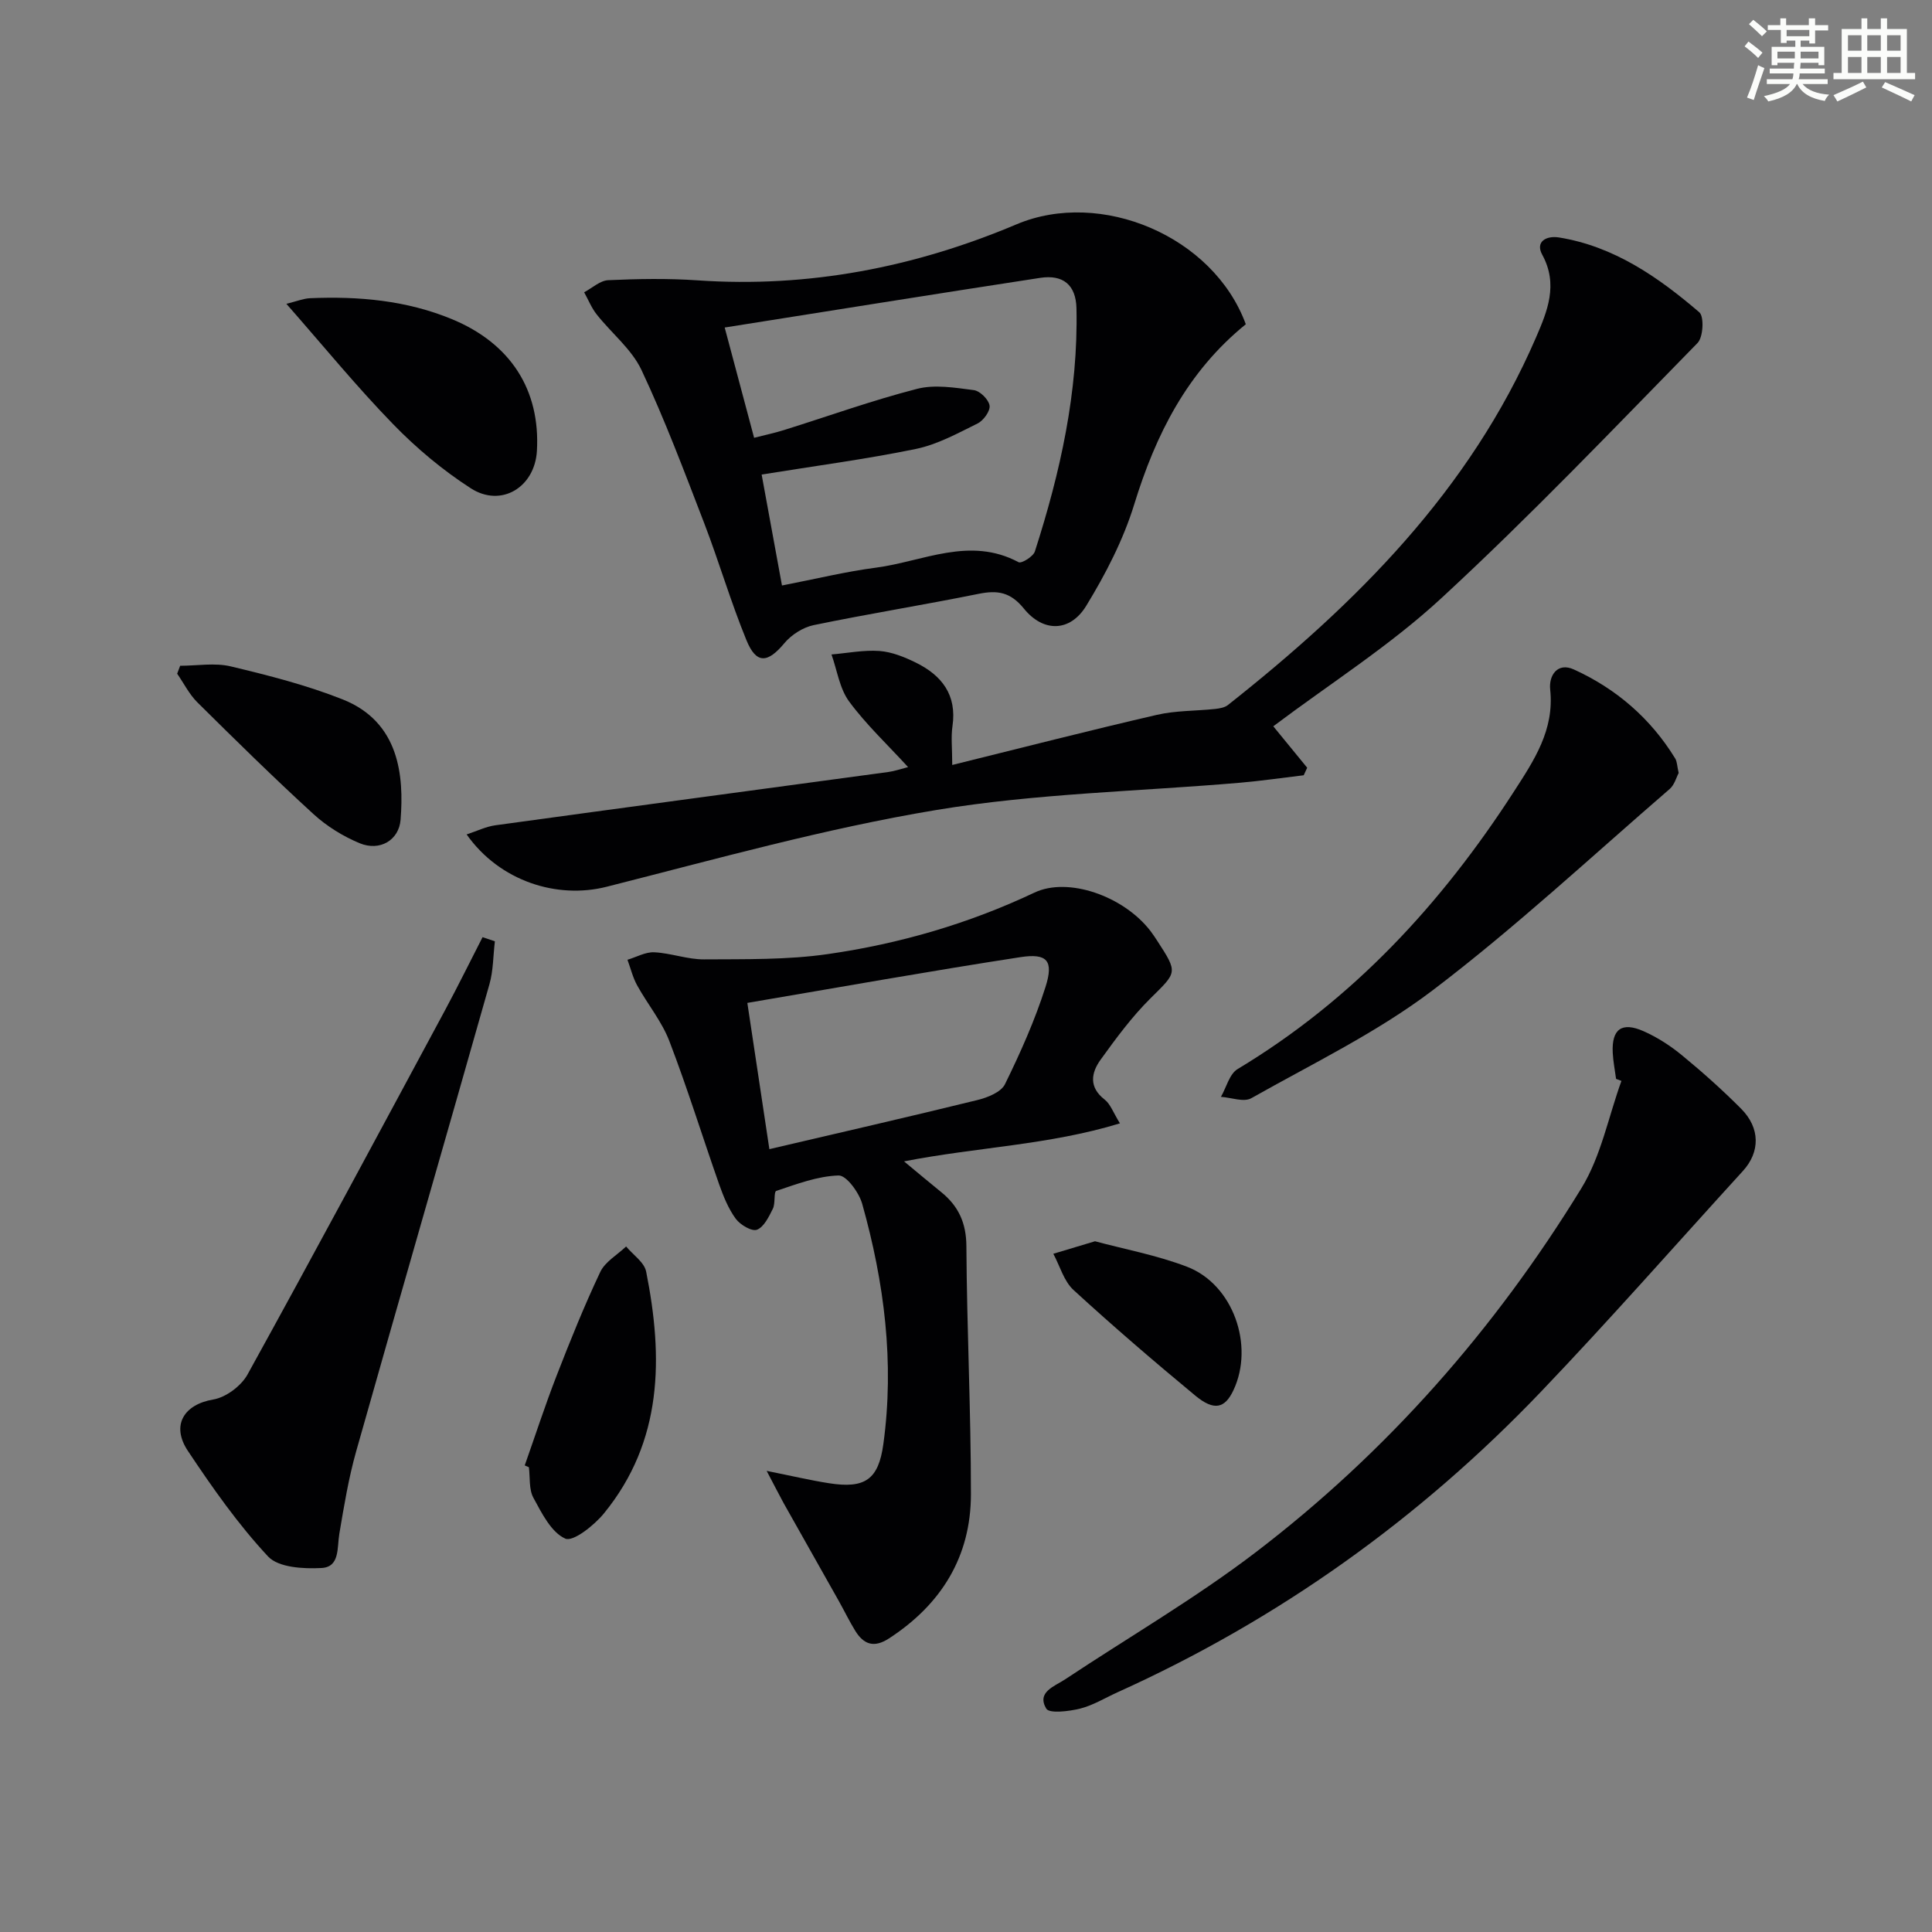
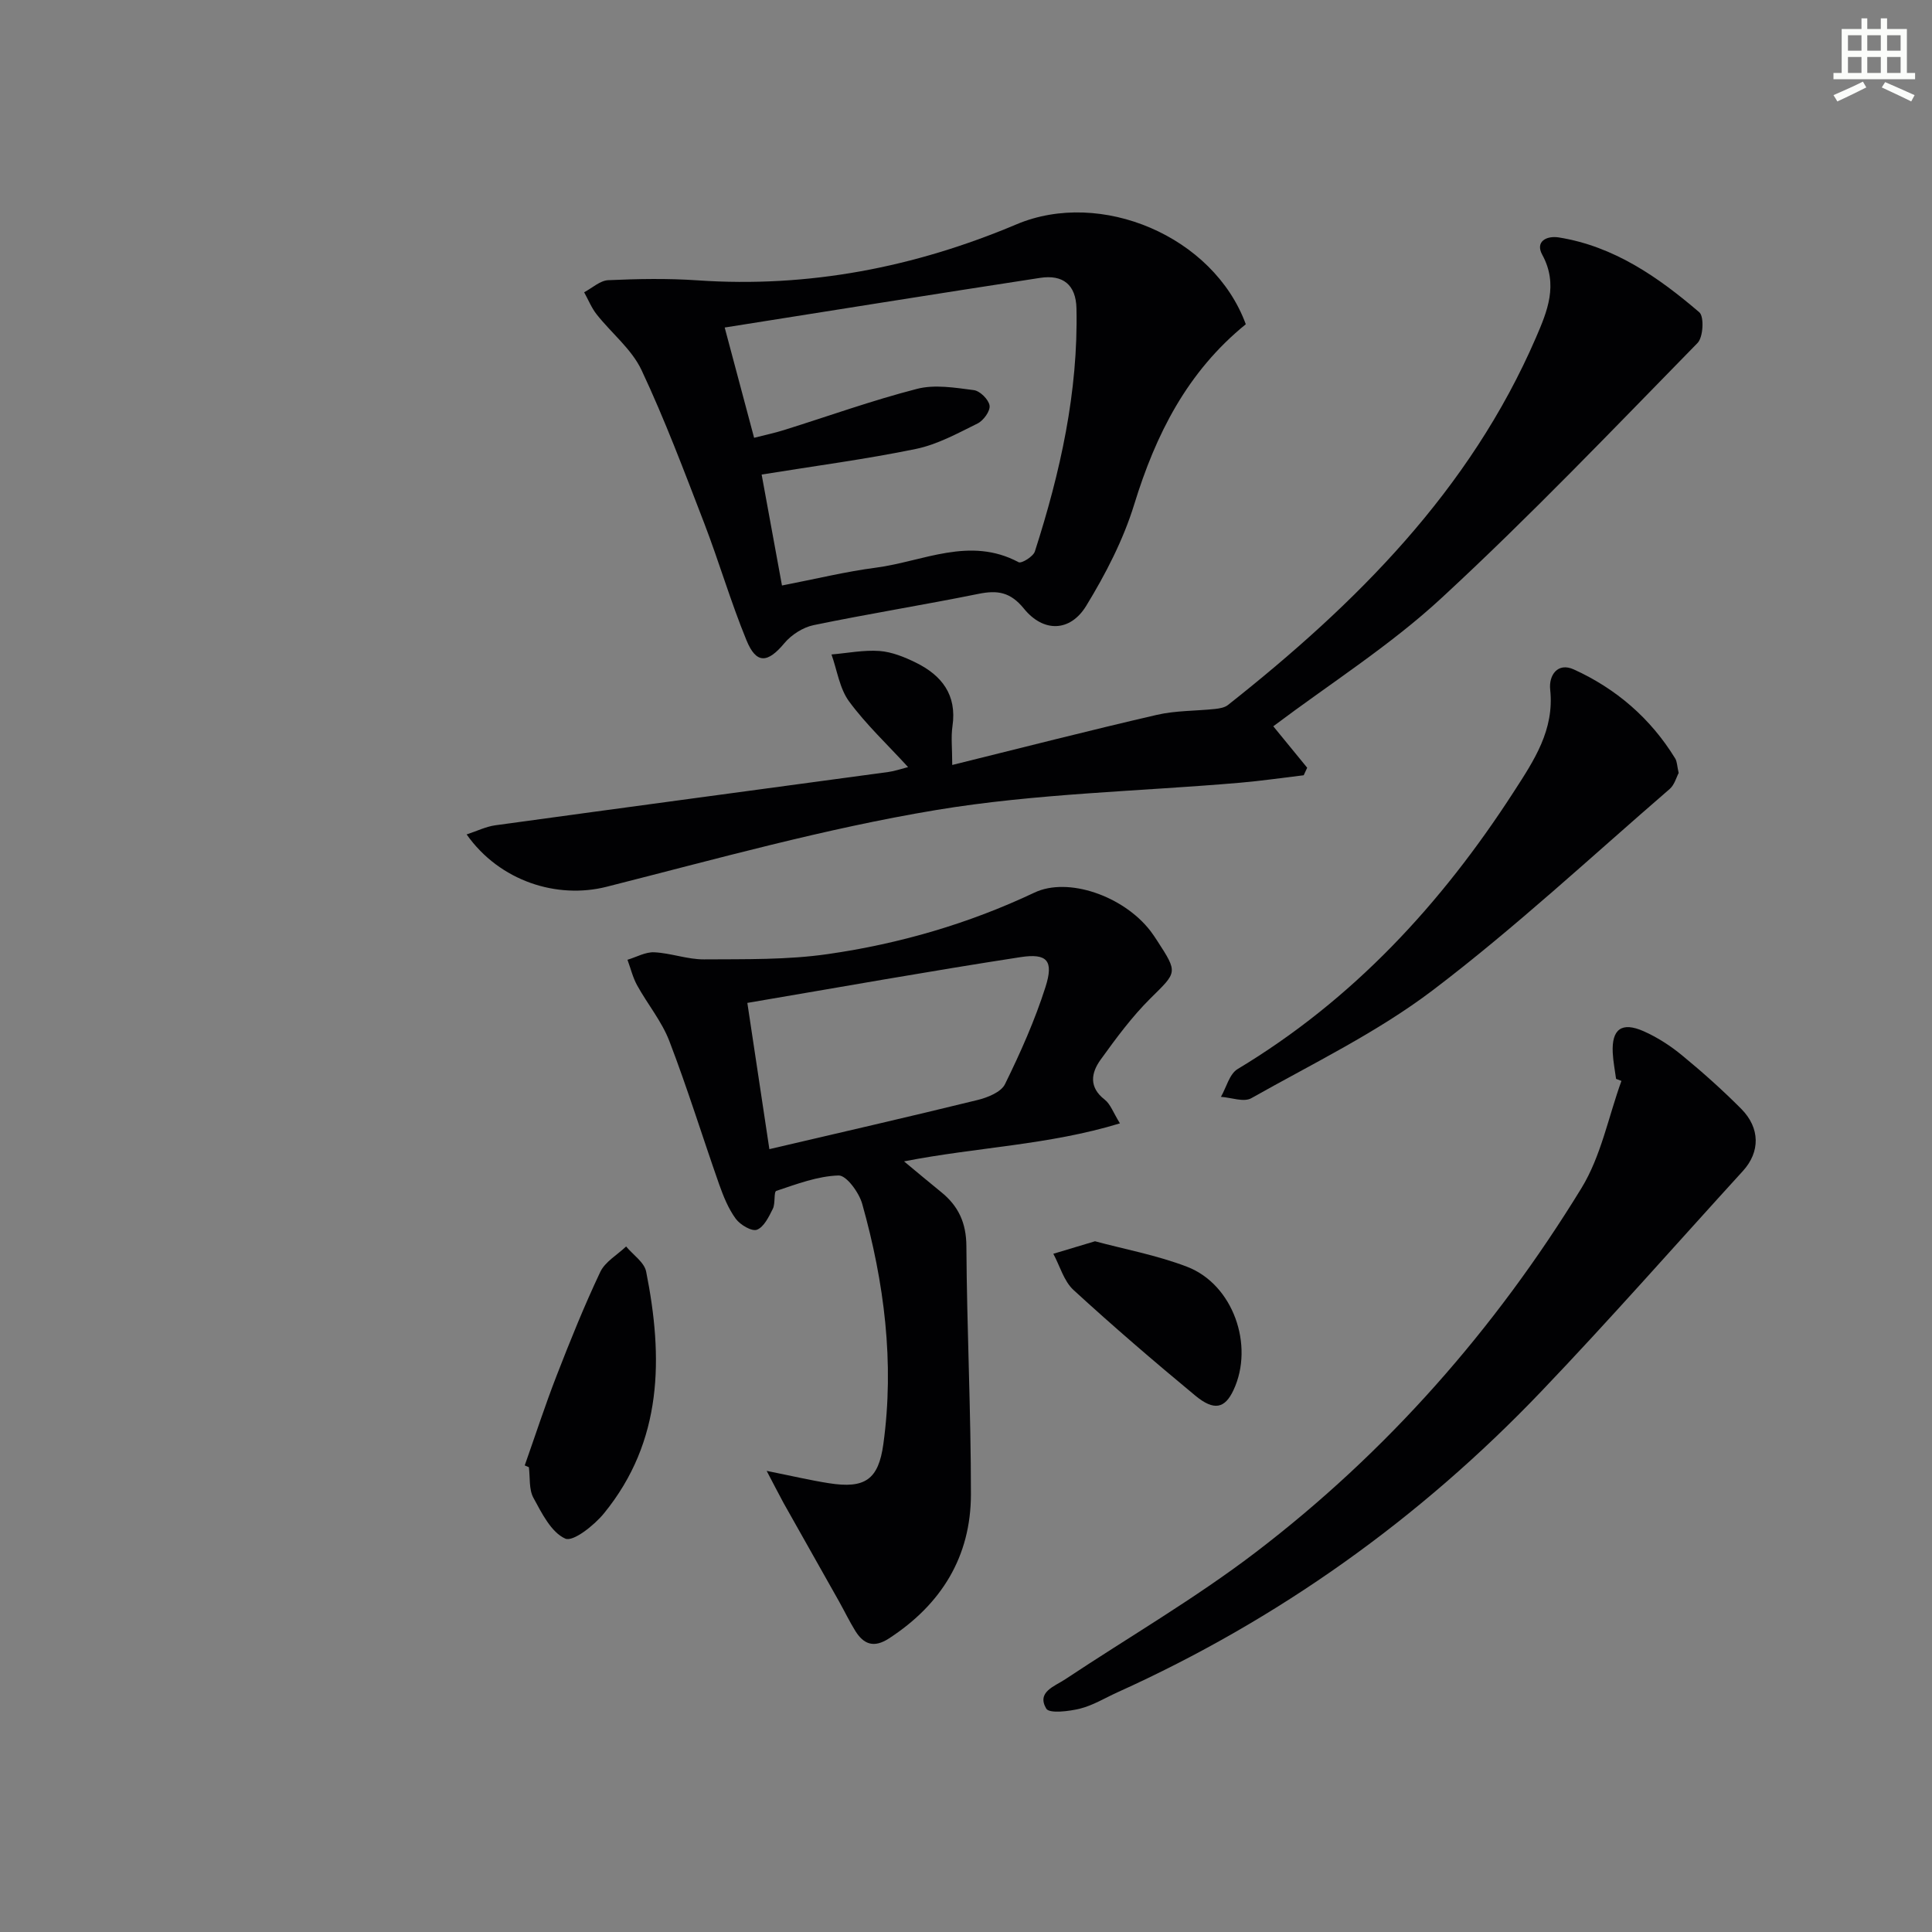
<svg xmlns="http://www.w3.org/2000/svg" enable-background="new 0 0 400 400" viewBox="0 0 400 400">
  <rect x="0" y="0" width="400" height="400" fill="#808080" stroke="none" />
  <g fill="#010103">
    <path d="m158.73 304.53c5.28 1.06 9.05 1.95 12.87 2.55 7.47 1.18 10.28-.72 11.29-8.11 2.32-16.89.19-33.46-4.38-49.73-.66-2.34-3.27-5.92-4.89-5.87-4.34.13-8.67 1.78-12.89 3.19-.57.19-.16 2.59-.72 3.7-.82 1.65-1.84 3.78-3.29 4.34-1.07.41-3.48-1.02-4.4-2.28-1.53-2.1-2.55-4.64-3.43-7.12-3.47-9.87-6.56-19.89-10.31-29.66-1.57-4.09-4.52-7.64-6.67-11.54-.9-1.63-1.34-3.52-2-5.29 1.85-.55 3.73-1.64 5.55-1.55 3.46.17 6.88 1.49 10.31 1.47 8.56-.06 17.22.12 25.65-1.1 14.81-2.13 29.14-6.29 42.76-12.73 6.95-3.29 18.39.69 23.98 7.91.51.66.97 1.36 1.42 2.05 4.36 6.71 4.12 6.48-1.41 11.96-3.85 3.82-7.12 8.27-10.31 12.69-1.95 2.71-2.47 5.68.85 8.25 1.2.93 1.77 2.68 3.16 4.92-14.78 4.51-29.55 4.91-44.7 7.87 2.82 2.33 5.23 4.37 7.68 6.35 3.58 2.89 5.2 6.37 5.23 11.19.1 17.13.95 34.26.94 51.39-.01 12.9-6.12 22.78-16.95 29.83-3.13 2.04-5.26 1.26-7.02-1.6-1.21-1.97-2.22-4.06-3.35-6.08-3.81-6.78-7.65-13.55-11.46-20.33-.96-1.75-1.87-3.57-3.51-6.67zm-4-96.89c1.61 10.73 3.06 20.33 4.56 30.28 14.68-3.44 28.91-6.69 43.08-10.17 2.09-.51 4.89-1.63 5.7-3.28 3.2-6.52 6.19-13.22 8.39-20.13 1.73-5.44.37-7.03-5.21-6.17-18.66 2.87-37.25 6.2-56.52 9.47z" />
    <path d="m263.62 150.37c2.19 2.68 4.61 5.63 7.02 8.58-.24.52-.48 1.04-.72 1.56-4.37.52-8.74 1.16-13.12 1.54-21.02 1.81-42.26 2.21-63 5.66-22.99 3.82-45.59 10.16-68.23 15.89-10.19 2.58-22.09-1.11-28.96-10.84 2.14-.7 3.99-1.62 5.92-1.89 27.13-3.73 54.28-7.36 81.41-11.04 1.25-.17 2.47-.6 4.07-1.01-4.34-4.74-8.72-8.84-12.22-13.6-1.97-2.68-2.47-6.45-3.64-9.72 3.32-.28 6.67-.96 9.95-.72 2.55.19 5.16 1.25 7.5 2.4 5.38 2.64 8.55 6.68 7.6 13.16-.33 2.25-.05 4.59-.05 8.04 14.47-3.58 28.39-7.15 42.38-10.38 3.9-.9 8.03-.79 12.05-1.22.91-.1 1.98-.28 2.66-.82 26.5-20.95 50.07-44.4 63.76-76.06 2.35-5.44 4.68-10.98 1.3-17.17-1.48-2.71.87-3.98 3.45-3.57 11.43 1.84 20.58 8.22 29.08 15.5 1.02.88.81 5.15-.37 6.35-17.43 17.8-34.65 35.85-52.94 52.74-10.65 9.87-23.14 17.77-34.9 26.62z" />
    <path d="m257.93 67.13c-12.14 9.86-18.64 22.8-23.1 37.29-2.26 7.35-5.92 14.43-9.94 21.01-3.32 5.43-8.86 5.55-12.89.59-2.79-3.44-5.45-3.87-9.4-3.07-11.36 2.3-22.81 4.13-34.16 6.48-2.2.46-4.59 1.99-6.04 3.73-3.46 4.15-5.81 4.38-7.85-.6-3.26-7.94-5.67-16.22-8.75-24.24-4.11-10.66-8.13-21.39-12.99-31.72-2.04-4.32-6.21-7.62-9.27-11.5-1.08-1.36-1.74-3.05-2.6-4.59 1.66-.87 3.29-2.42 4.98-2.5 6.14-.28 12.33-.39 18.46.03 23.01 1.59 44.99-2.69 66.09-11.6 17.41-7.35 40.75 2.42 47.46 20.69zm-96.03 54.09c7.07-1.37 13.21-2.88 19.44-3.69 9.77-1.28 19.43-6.55 29.55-1.13.6.32 3.04-1.18 3.37-2.23 5.26-16.36 8.99-33.02 8.61-50.34-.11-4.85-2.77-7.03-7.52-6.3-21.6 3.31-43.18 6.78-65.31 10.28 2.19 8.2 4.09 15.33 6.09 22.83 2.39-.61 4.32-1.01 6.18-1.6 9.18-2.87 18.25-6.14 27.55-8.53 3.67-.95 7.87-.24 11.75.26 1.28.16 3.08 1.94 3.27 3.2.17 1.12-1.26 3.1-2.47 3.7-4.14 2.05-8.34 4.36-12.79 5.28-10.35 2.13-20.87 3.51-31.93 5.3 1.34 7.27 2.72 14.85 4.21 22.97z" />
    <path d="m334.59 223.37c-.24-1.81-.6-3.6-.69-5.42-.24-4.88 1.86-6.46 6.41-4.44 2.84 1.26 5.56 3.02 7.97 5.01 4.23 3.48 8.34 7.15 12.21 11.04 3.98 4 3.93 8.96.36 12.88-13.91 15.24-27.52 30.75-41.77 45.66-25.19 26.37-54.41 47.23-87.71 62.27-2.57 1.16-5.05 2.7-7.75 3.38-2.3.57-6.37 1.06-7 .01-2.05-3.45 1.71-4.61 3.92-6.08 13.14-8.73 26.86-16.7 39.38-26.25 27.25-20.79 49.64-46.27 67.52-75.47 4.04-6.6 5.57-14.74 8.26-22.17-.36-.14-.74-.28-1.11-.42z" />
-     <path d="m102.46 194.89c-.36 2.97-.32 6.05-1.13 8.9-9.14 32.24-18.47 64.42-27.58 96.66-1.58 5.58-2.52 11.34-3.49 17.07-.5 2.91.15 6.92-3.71 7.12-3.72.2-8.9-.09-11.05-2.39-6.21-6.66-11.52-14.23-16.59-21.84-3.58-5.37-.77-9.65 5.25-10.66 2.62-.44 5.77-2.8 7.09-5.18 13.8-25 27.3-50.17 40.84-75.32 2.7-5.02 5.22-10.15 7.82-15.22.85.29 1.7.58 2.55.86z" />
    <path d="m347.55 160.04c-.47.87-.86 2.45-1.87 3.32-16.22 14.01-31.95 28.67-48.98 41.61-11.56 8.78-24.91 15.22-37.63 22.4-1.55.88-4.17-.14-6.29-.28 1.13-1.96 1.76-4.73 3.45-5.75 23.92-14.38 42.23-34.25 57.22-57.47 4.16-6.44 8.39-12.75 7.5-21.09-.32-2.96 1.53-5.71 4.89-4.18 8.78 3.99 15.9 10.13 20.99 18.43.41.67.39 1.6.72 3.01z" />
-     <path d="m59.29 62.9c2.23-.55 3.56-1.1 4.91-1.16 10.06-.43 19.97.45 29.37 4.34 12.18 5.04 18.32 14.68 17.59 27.29-.44 7.51-7.39 11.79-13.71 7.71-5.8-3.74-11.25-8.3-16.06-13.26-7.5-7.71-14.33-16.07-22.1-24.92z" />
    <path d="m108.64 303.4c2.19-6.2 4.22-12.46 6.6-18.58 2.81-7.24 5.72-14.46 9.04-21.48 1.01-2.12 3.52-3.53 5.35-5.27 1.43 1.73 3.77 3.27 4.15 5.21 3.54 17.76 3.48 35.09-8.74 50.05-2.02 2.48-6.4 5.95-8.01 5.22-2.91-1.3-4.86-5.26-6.59-8.44-.96-1.76-.67-4.2-.94-6.34-.29-.12-.57-.25-.86-.37z" />
-     <path d="m37.3 137.84c3.5 0 7.17-.66 10.48.13 7.83 1.87 15.72 3.88 23.18 6.84 11.82 4.7 12.67 15.95 11.98 24.88-.33 4.26-4.29 6.62-8.48 4.89-3.44-1.43-6.82-3.52-9.57-6.04-8.2-7.5-16.13-15.3-24.03-23.13-1.69-1.68-2.8-3.94-4.18-5.93.22-.54.42-1.09.62-1.64z" />
    <path d="m226.71 256.99c6.11 1.65 12.81 2.88 19.06 5.28 9.52 3.65 13.96 16.27 9.61 25.54-1.78 3.8-4.01 4.37-7.93 1.12-8.56-7.09-17-14.34-25.19-21.85-2-1.84-2.82-4.97-4.18-7.5 2.59-.78 5.17-1.55 8.63-2.59z" />
  </g>
-   <path d="m361.2 9.6.8-1c.9.7 1.9 1.4 2.9 2.3l-.9 1.1c-1-1-2-1.8-2.8-2.4zm.5 10.6c.9-2.1 1.6-4.3 2.3-6.7.4.2.8.4 1.3.6-.7 2.1-1.5 4.3-2.2 6.6zm.4-15.2.9-.9c1 .8 2 1.6 2.8 2.4l-1 1c-.9-.9-1.8-1.7-2.7-2.5zm12.5-1.2h1.2v1.4h2.7v1.1h-2.7v2.7h-1.2v-.6h-1.8v1.3h4.9v3.8h-1.2v-.5h-3.7c0 .4-.1.9-.1 1.2h5.1v1h-5.2c0 .5-.1.9-.2 1.2h6v1h-5.2c1.1 1.3 2.9 2 5.5 2.2-.4.4-.7.8-.9 1.3-2.9-.5-4.8-1.6-5.7-3.5h-.1c-.8 1.7-2.7 2.9-5.9 3.6-.2-.4-.6-.8-.9-1.1 2.8-.6 4.6-1.4 5.4-2.5h-4.8v-1h5.3c.1-.3.2-.7.2-1.2h-4.9v-1h5c0-.4 0-.8.1-1.2h-3.5v.5h-1.2v-3.8h4.9v-1.3h-1.8v.5h-1.2v-2.7h-2.7v-1h2.6v-1.4h1.2v1.4h4.7v-1.4zm-6.6 8.3h3.6c0-.4 0-.9 0-1.4h-3.6zm1.9-4.6h4.7v-1.3h-4.7zm6.6 3.2h-3.7v1.4h3.7z" fill="#fbfcfa" />
  <path d="m385.3 3.8h1.3v2.2h2.8v-2.2h1.3v2.2h4.1v9.1h1.7v1.3h-16.9v-1.3h1.7v-9.1h4.1v-2.2zm.4 13.1.7 1.2c-1.8.9-3.8 1.9-6 2.9-.2-.4-.5-.8-.8-1.3 2.3-1 4.3-1.9 6.1-2.8zm-3.1-6.4h2.8v-3.2h-2.8zm0 4.6h2.8v-3.3h-2.8zm4-4.6h2.8v-3.2h-2.8zm0 4.6h2.8v-3.3h-2.8zm3.7 1.9c2.1.9 4.1 1.8 6.1 2.7l-.7 1.3c-2.2-1.1-4.2-2-6.1-2.9zm3.2-9.7h-2.8v3.2h2.8zm-2.8 7.8h2.8v-3.3h-2.8z" fill="#fbfcfa" />
</svg>